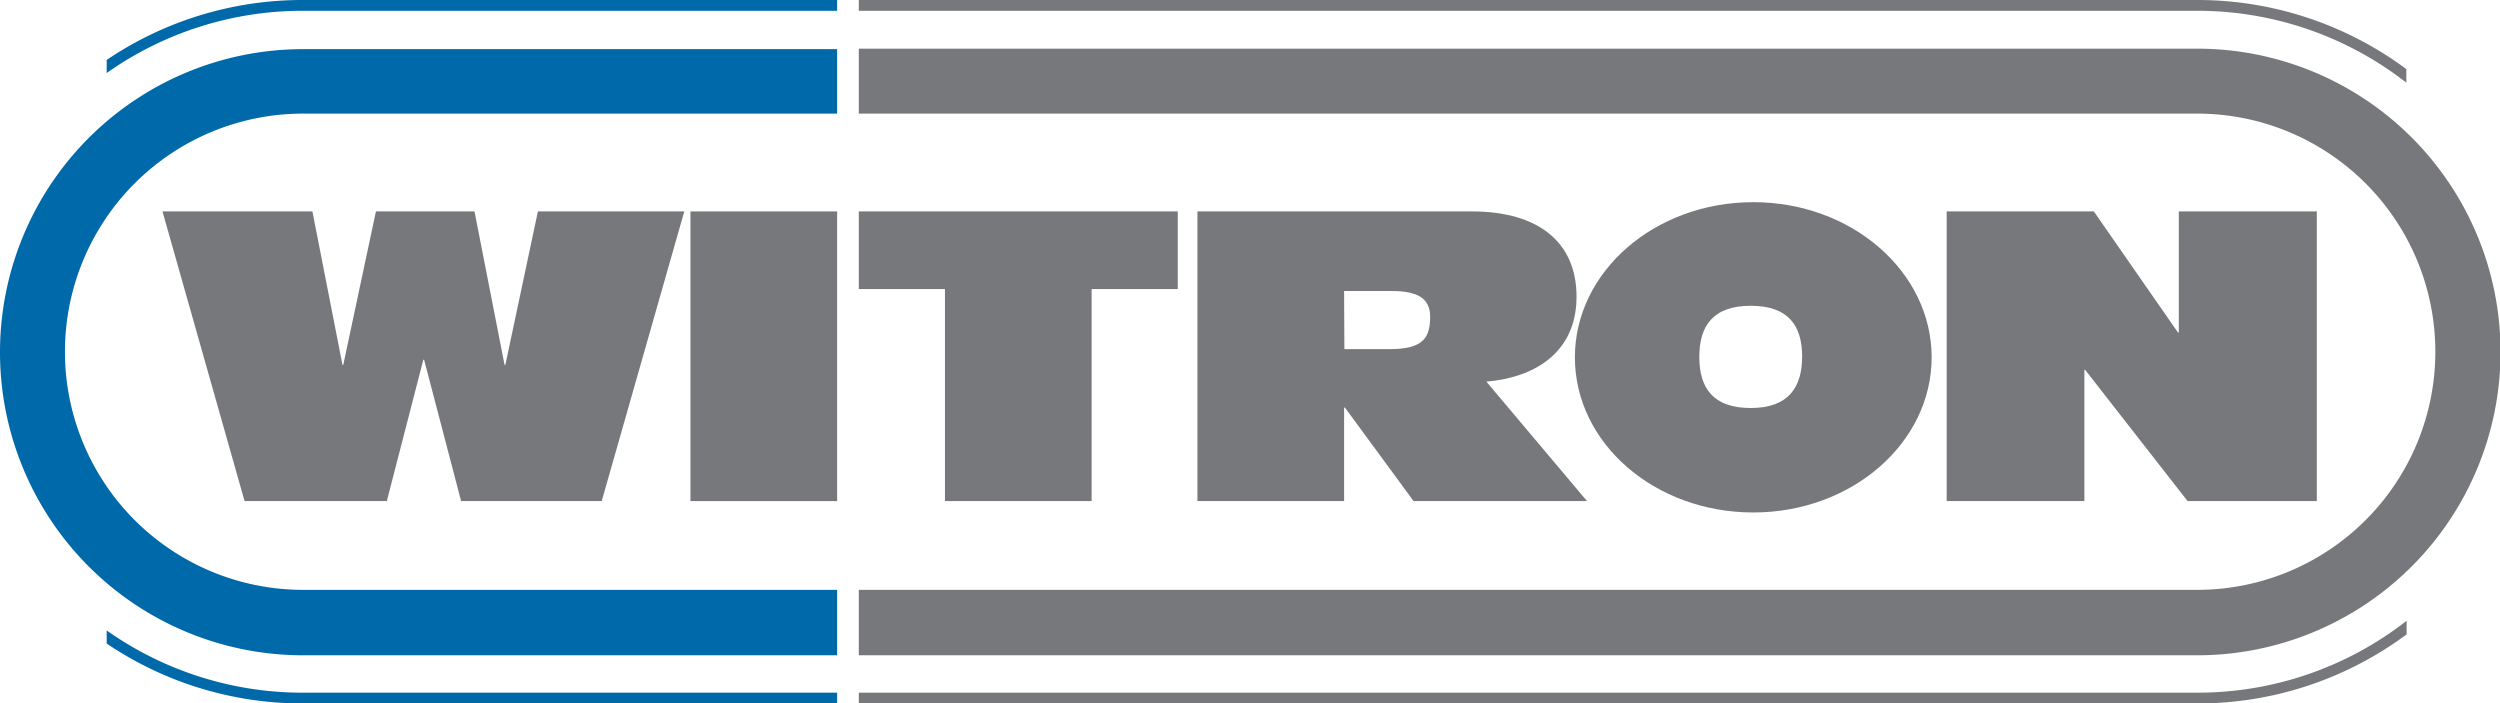
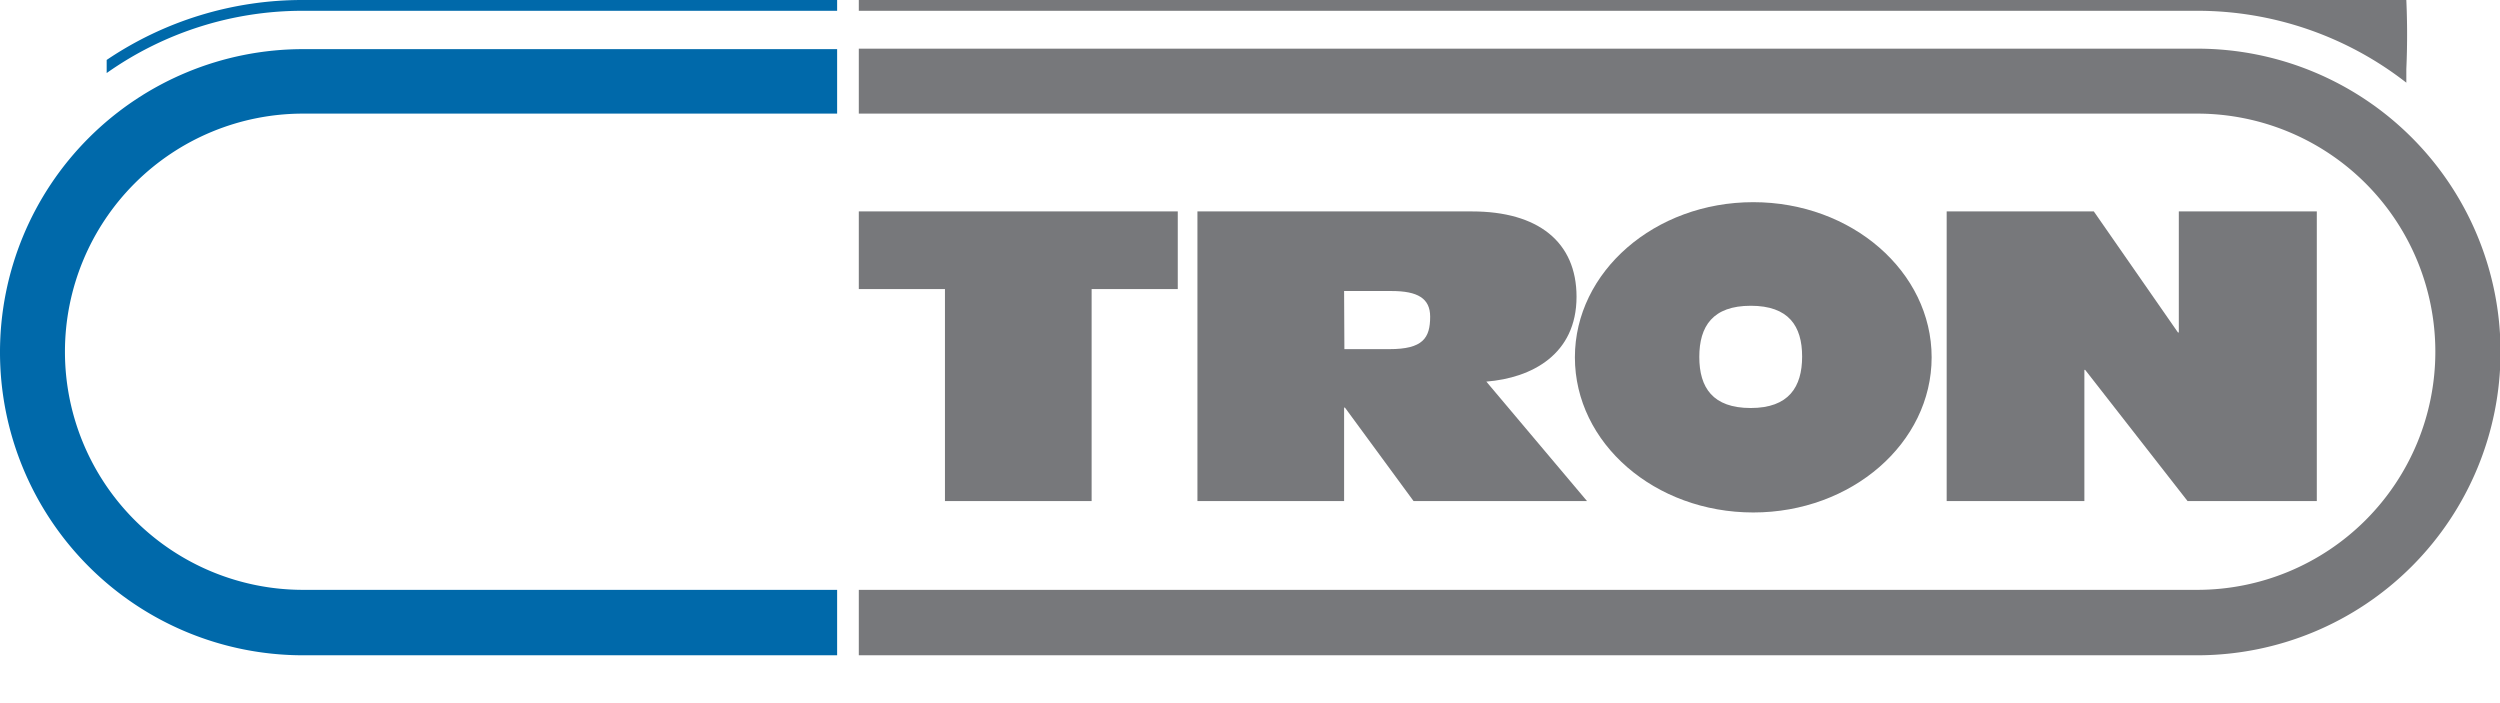
<svg xmlns="http://www.w3.org/2000/svg" viewBox="0 0 259.43 73">
  <defs>
    <style>.a,.c{fill:#77787b;}.b{fill:#0069aa;}.c{fill-rule:evenodd;}</style>
  </defs>
  <title>witron logo</title>
-   <path class="a" d="M26.37,53H41.13l3.79-14.67H45L48.84,53H63.43L72,22.94H56.81L53.43,38.87h-.08L50.23,22.94H40L36.61,38.87h-.08L33.41,22.94H17.85L26.37,53" transform="translate(-0.99 -1)" />
-   <path class="a" d="M87.86,53V22.94H72.64V53Z" transform="translate(-0.99 -1)" />
  <path class="a" d="M99.05,53h15.22V31h8.94V22.94H90.11V31h8.94V53" transform="translate(-0.99 -1)" />
  <path class="a" d="M140.47,31.2h4.93c2.7,0,4,.76,4,2.66,0,2.23-.76,3.37-4.22,3.37h-4.68ZM125.25,53h15.22v-9.7h.09l7.12,9.7h18L155.23,40.6c4.72-.38,9.36-2.82,9.36-8.81,0-5.69-4-8.85-10.84-8.85h-28.5V53" transform="translate(-0.99 -1)" />
  <path class="a" d="M203,53h14.29V39.38h.08L228,53h13.41V22.94H227.09V35.5H227l-8.73-12.56H203V53" transform="translate(-0.99 -1)" />
  <path class="a" d="M229,12.79H90.11V6.05H229A31.45,31.45,0,1,1,229,69H90.11V62.21H229a24.71,24.71,0,1,0,0-49.42" transform="translate(-0.99 -1)" />
  <path class="b" d="M87.86,12.79H32.44a24.71,24.71,0,0,0,0,49.42H87.86V69H32.44a31.45,31.45,0,0,1,0-62.9H87.86v6.74" transform="translate(-0.99 -1)" />
-   <path class="a" d="M229,72.88a35.24,35.24,0,0,0,21.73-7.46v1.41A36.37,36.37,0,0,1,229,74H90.11V72.88H229" transform="translate(-0.99 -1)" />
  <path class="b" d="M87.86,2.12H32.44A35.19,35.19,0,0,0,12.06,8.58V7.22A36.26,36.26,0,0,1,32.44,1H87.86V2.12" transform="translate(-0.99 -1)" />
-   <path class="a" d="M250.7,9.58A35.24,35.24,0,0,0,229,2.12H90.11V1H229A36.37,36.37,0,0,1,250.7,8.17V9.58" transform="translate(-0.99 -1)" />
-   <path class="b" d="M87.86,74H32.44a36.26,36.26,0,0,1-20.38-6.22V66.42a35.19,35.19,0,0,0,20.38,6.46H87.86V74" transform="translate(-0.99 -1)" />
+   <path class="a" d="M250.7,9.58A35.24,35.24,0,0,0,229,2.12H90.11V1A36.37,36.37,0,0,1,250.7,8.17V9.58" transform="translate(-0.99 -1)" />
  <path class="c" d="M182.67,43.34c-3.94,0-5.34-2.11-5.34-5.3s1.4-5.31,5.34-5.31S188,34.84,188,38,186.61,43.34,182.67,43.34Zm-18.25-5.26c0-8.89,8.29-16.1,18.51-16.1s18.51,7.21,18.51,16.1-8.29,16.1-18.51,16.1S164.42,47,164.42,38.08" transform="translate(-0.99 -1)" />
</svg>